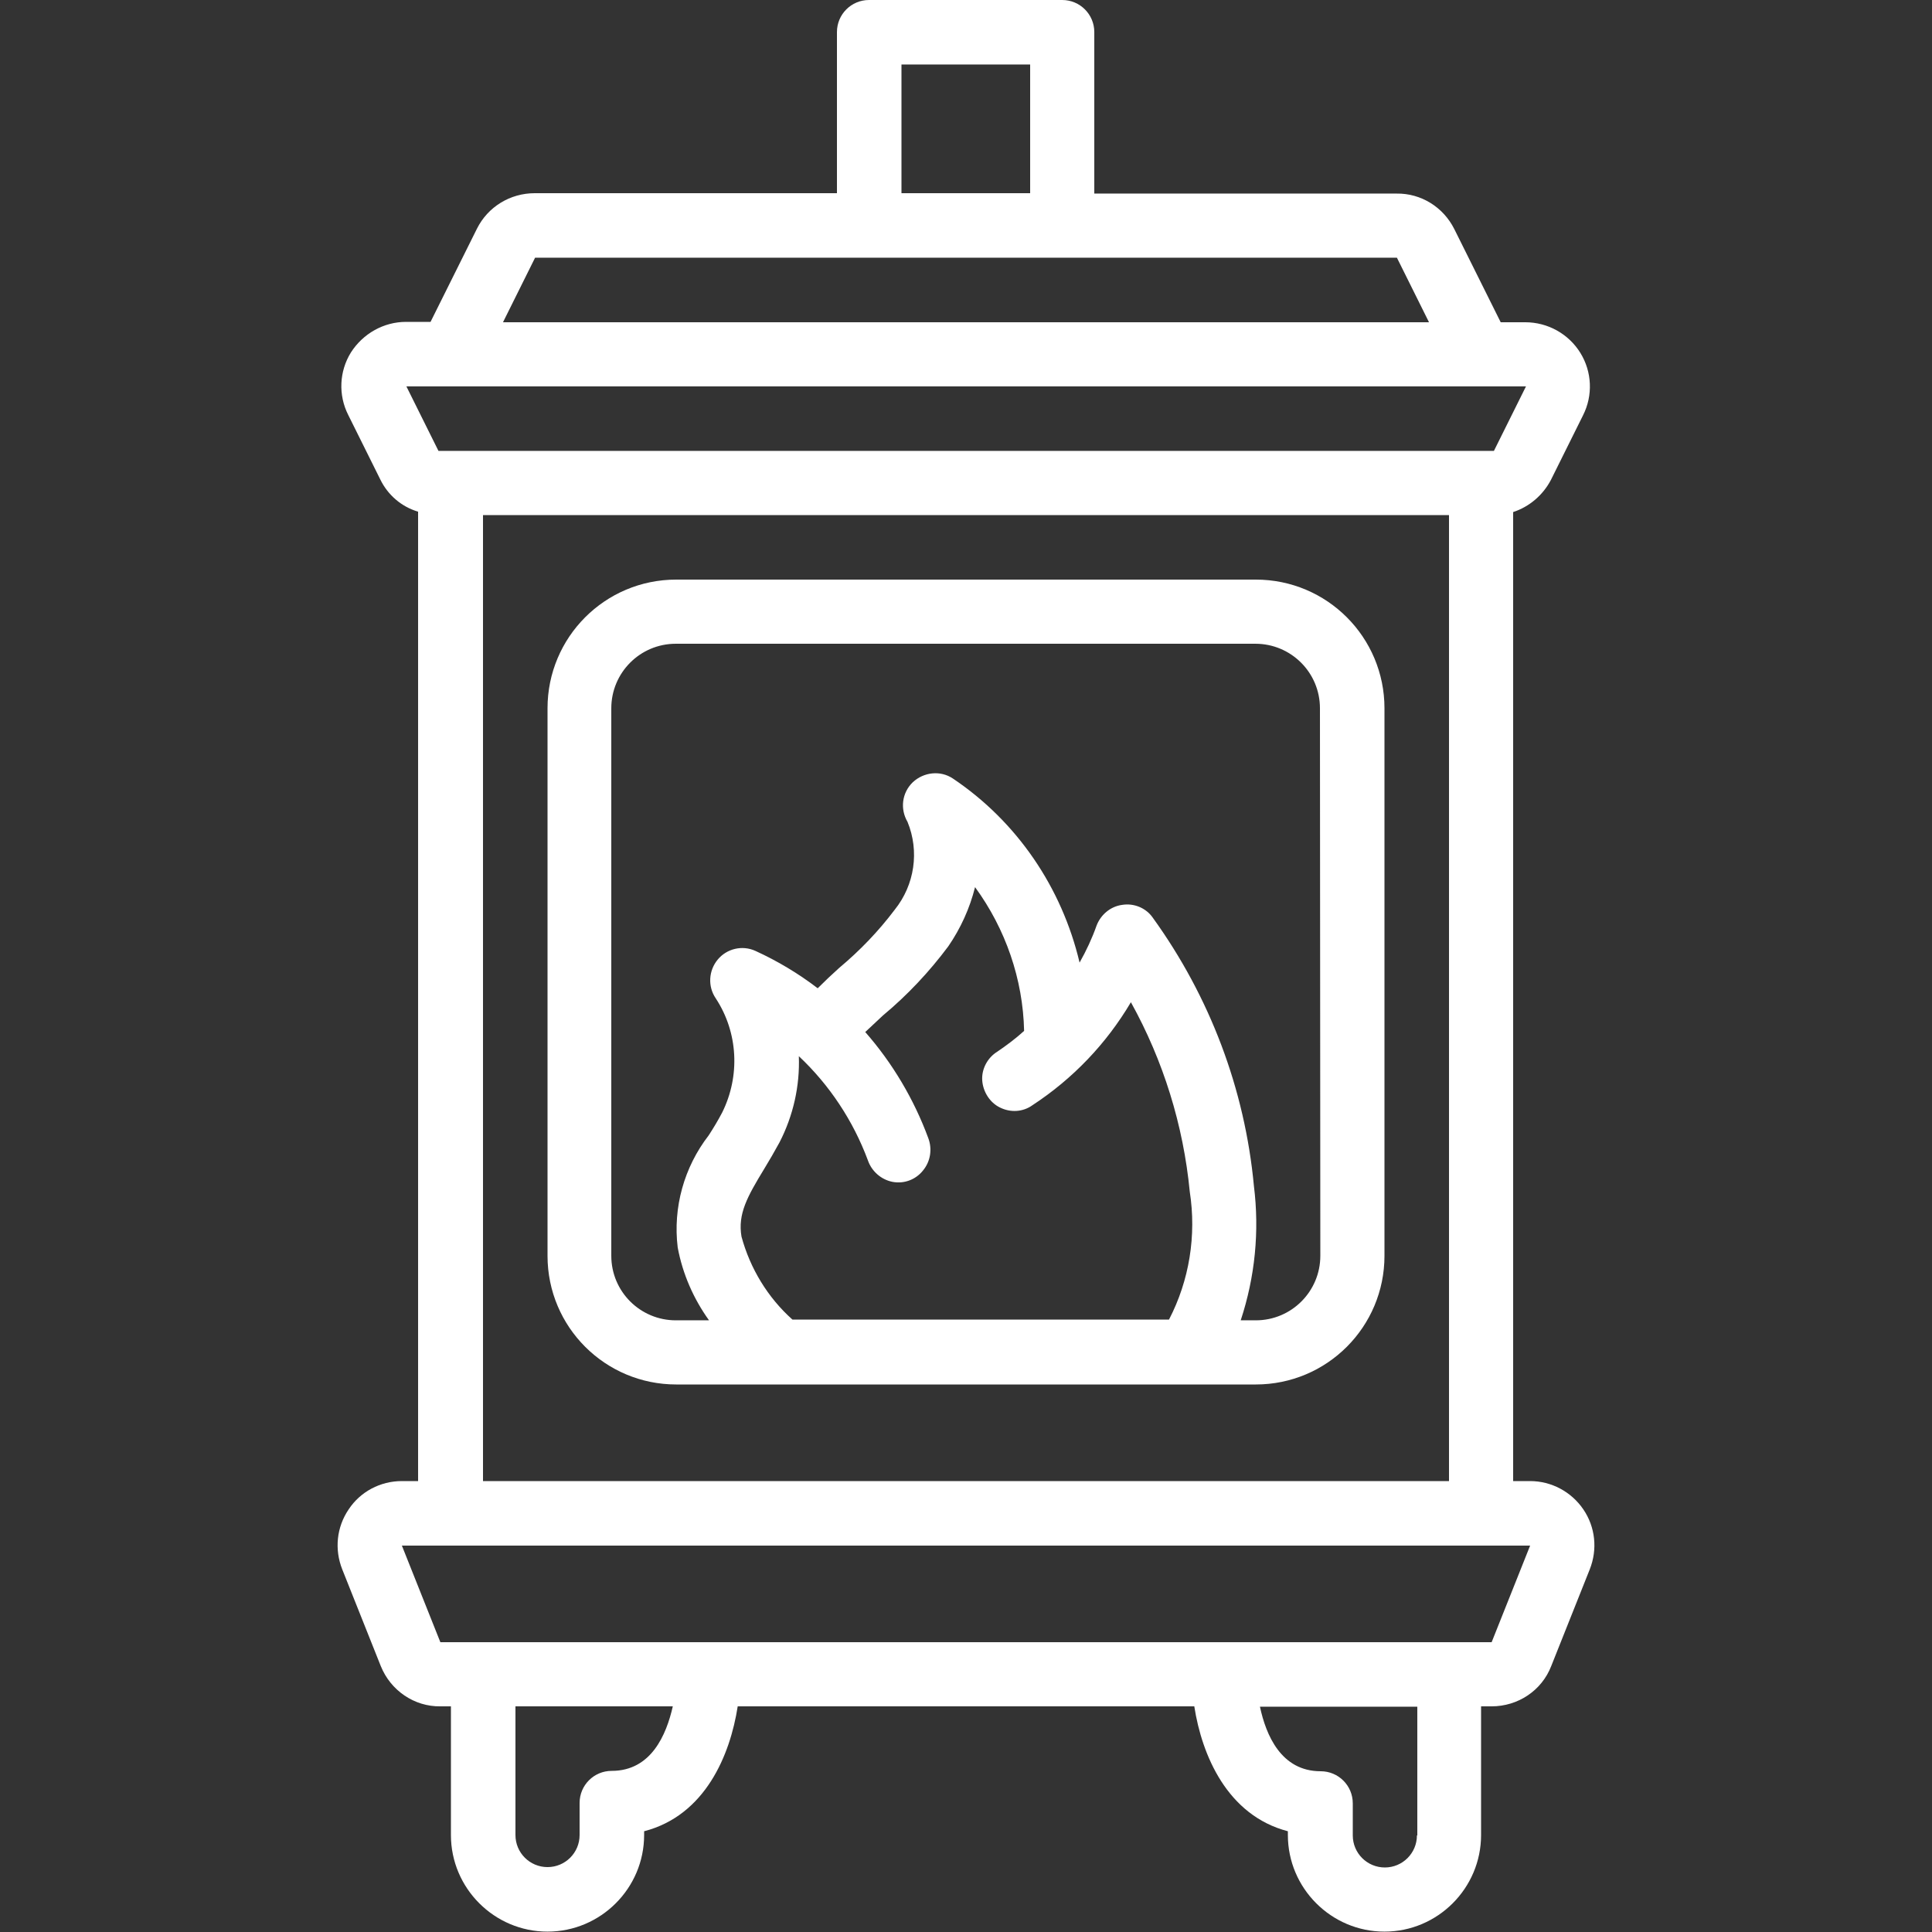
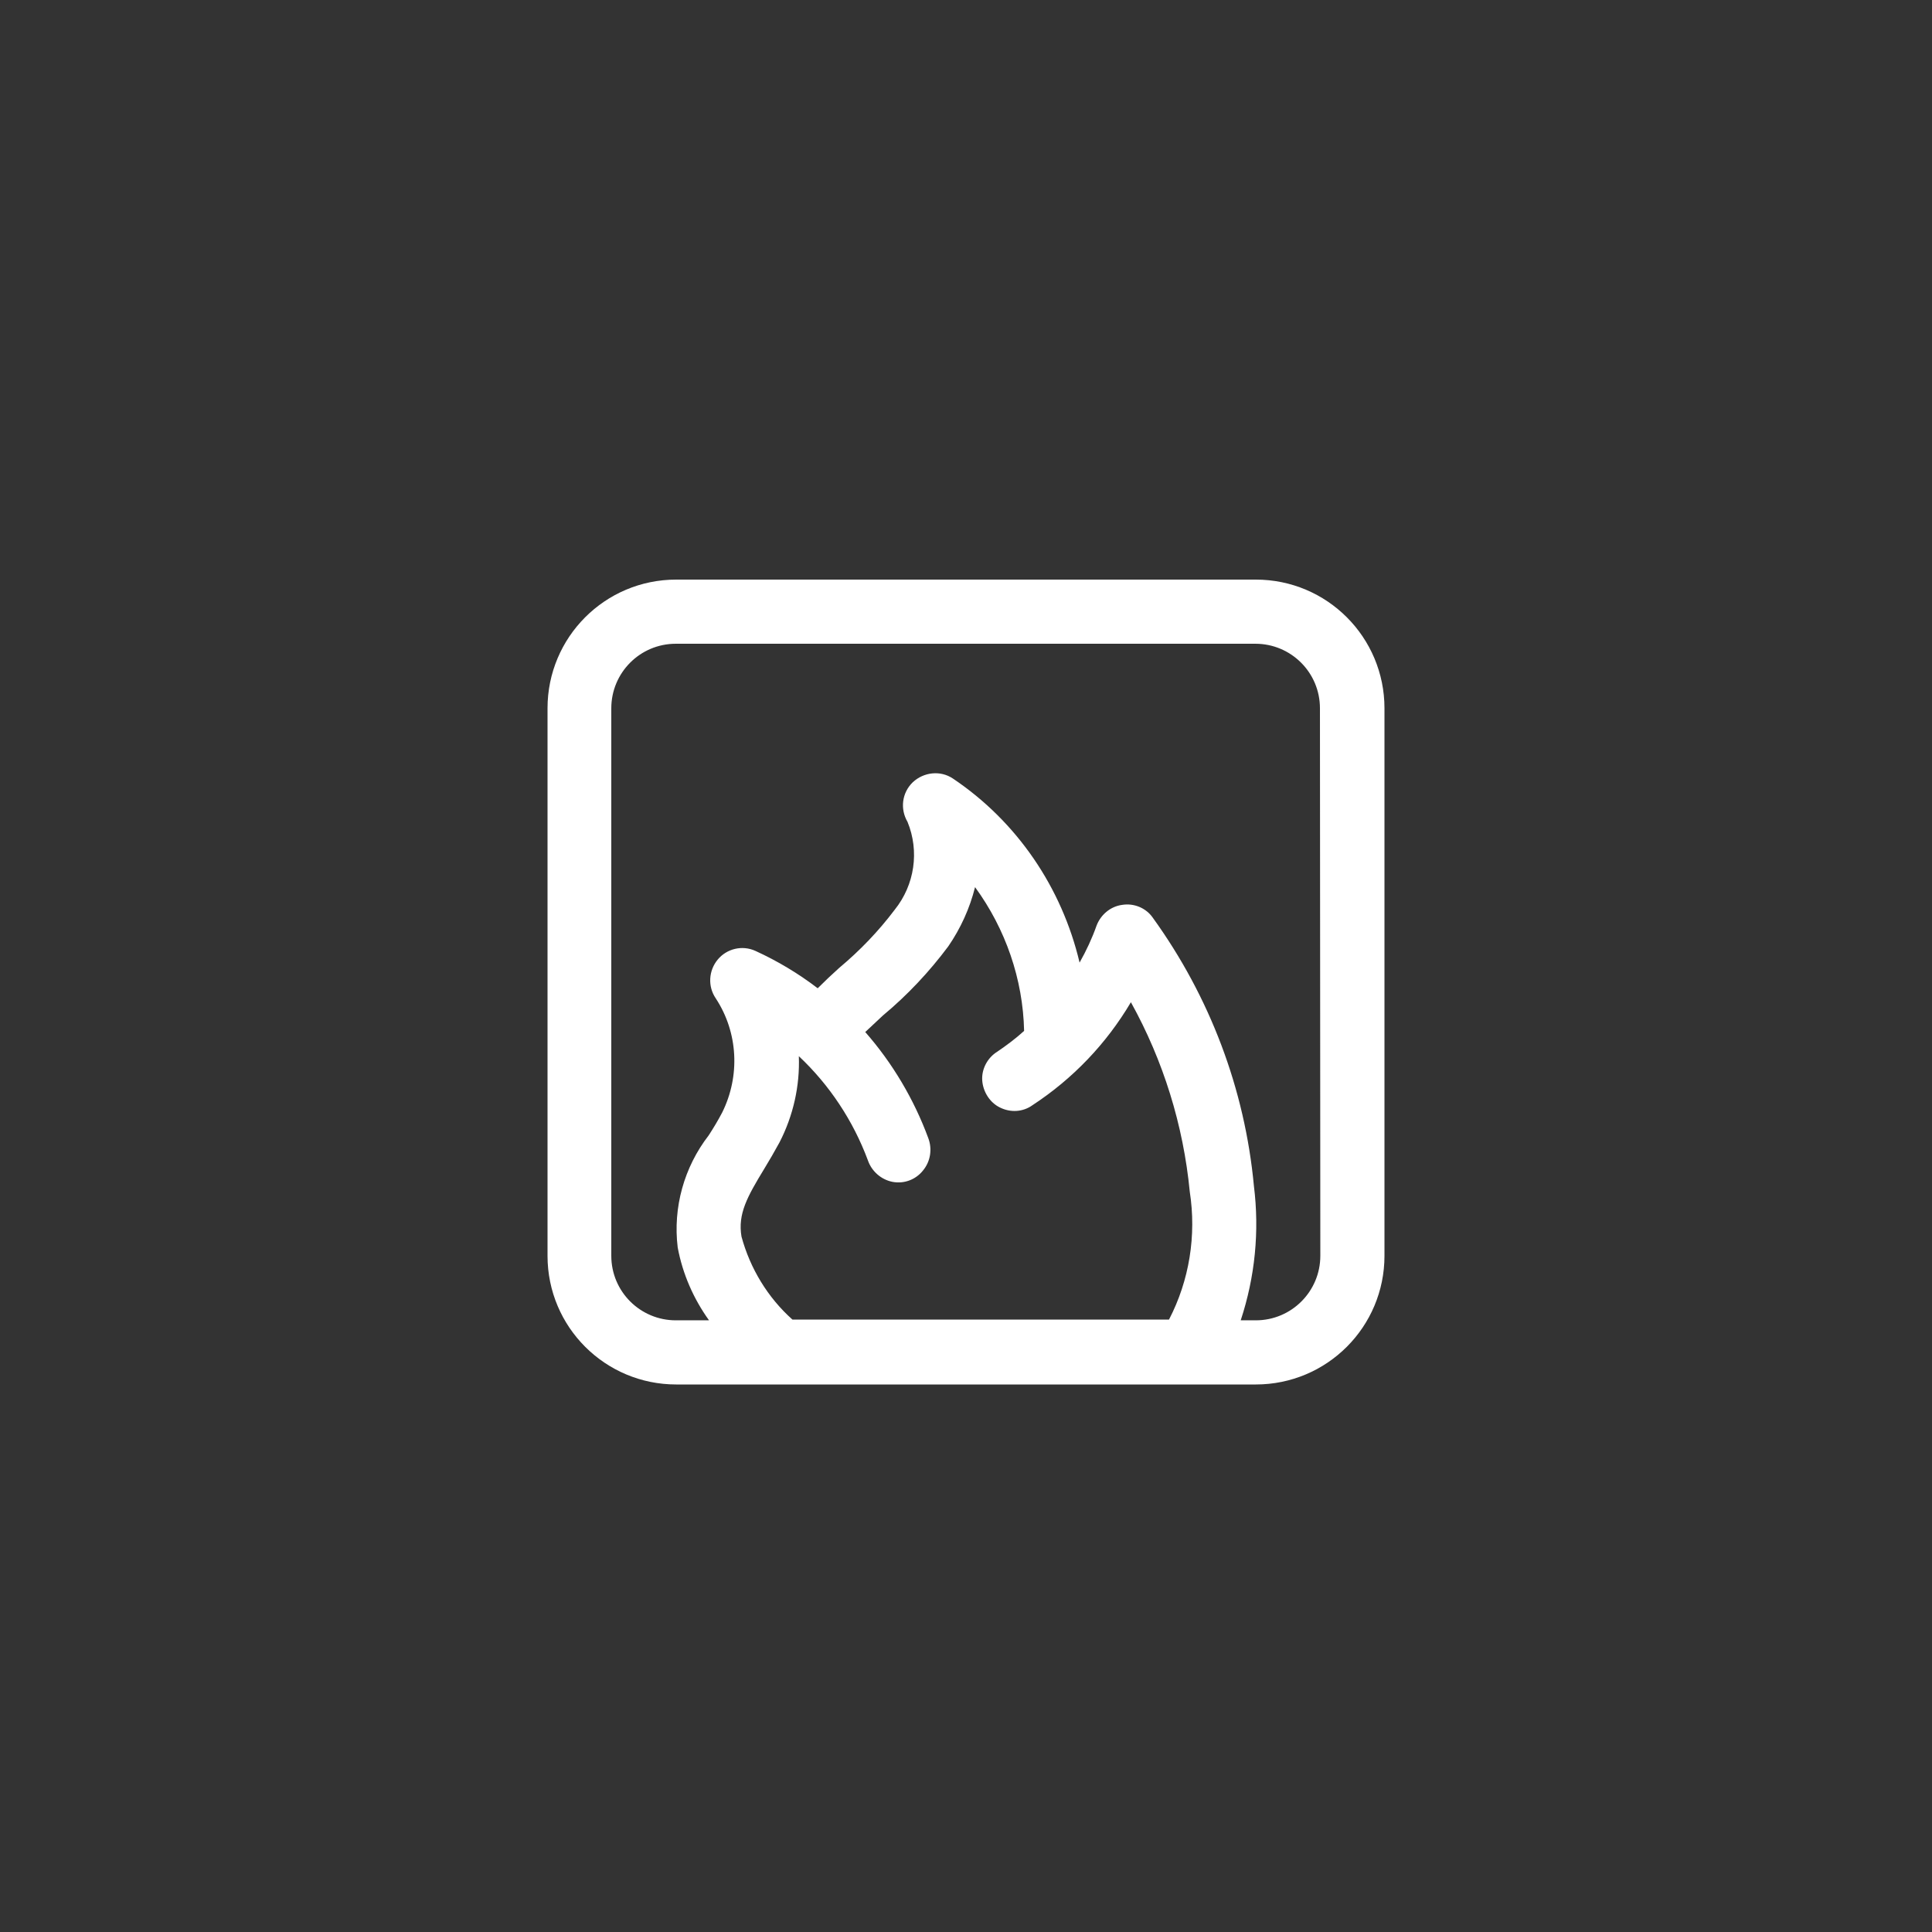
<svg xmlns="http://www.w3.org/2000/svg" version="1.1" id="Livello_1" x="0px" y="0px" viewBox="0 0 512 512" style="enable-background:new 0 0 512 512;" xml:space="preserve">
  <rect x="0" y="0" width="512" height="512" fill="#333333" stroke="none" />
  <style type="text/css">
	.st0{fill:#FFFFFF;}
</style>
  <g id="Page-1">
    <g id="_x30_10---Stove">
-       <path id="Shape" class="st0" d="M106.5,392.5c-5.7,0-11,2.8-14.1,7.5c-3.2,4.7-3.8,10.6-1.7,15.9l10.2,25.6    c2.6,6.5,8.9,10.8,15.8,10.7h2.8v34.1c0,14.1,11.5,25.6,25.6,25.6s25.6-11.5,25.6-25.6v-1c16.2-4.2,22.8-20.2,24.8-33.1h121    c2,12.9,8.7,28.9,24.8,33.1v1c0,14.1,11.5,25.6,25.6,25.6s25.6-11.5,25.6-25.6v-34.1h2.8c7,0,13.3-4.2,15.8-10.7l10.2-25.6    c2.1-5.3,1.5-11.2-1.7-15.9c-3.2-4.7-8.5-7.5-14.1-7.5H401V135.7c4.3-1.4,7.9-4.5,10-8.5l8.5-17.1c2.7-5.3,2.4-11.6-0.7-16.6    s-8.6-8.1-14.6-8.1h-6.5l-12.3-24.7c-2.9-5.8-8.8-9.5-15.3-9.4H290V8.5c0-4.7-3.8-8.5-8.5-8.5h-51.2c-4.7,0-8.5,3.8-8.5,8.5v42.7    h-80.1c-6.5,0-12.4,3.6-15.3,9.4l-12.3,24.7h-6.5c-5.9,0-11.4,3.1-14.6,8.1c-3.1,5-3.4,11.3-0.7,16.6l8.5,17.1    c2,4.1,5.6,7.2,10,8.5v256.9H106.5z M162.1,469.3c-4.7,0-8.5,3.8-8.5,8.5v8.5c0,4.7-3.8,8.5-8.5,8.5s-8.5-3.8-8.5-8.5v-34.1h41.7    C176.6,459.7,172.6,469.3,162.1,469.3z M375.5,486.4c0,4.7-3.8,8.5-8.5,8.5s-8.5-3.8-8.5-8.5v-8.5c0-4.7-3.8-8.5-8.5-8.5    c-10.5,0-14.5-9.6-16.1-17.1h41.7v34.1H375.5z M395.3,435.2H116.7l-10.2-25.6h299L395.3,435.2z M238.9,17.1H273v34.1h-34.1V17.1z     M141.8,68.3h228.4l8.5,17.1H133.3L141.8,68.3z M119.5,102.4h284.9l-8.5,17.1v0.7v-0.7H116.2l-8.5-17.1H119.5z M128,136.5h256v256    H128V136.5z" />
      <path id="Shape_1_" class="st0" d="M332.8,153.6H179.2c-18.9,0-34.1,15.3-34.1,34.1v145.1c0,18.9,15.3,34.1,34.1,34.1h153.6    c18.9,0,34.1-15.3,34.1-34.1V187.7C366.9,168.9,351.7,153.6,332.8,153.6z M196.5,327.7c-1-6,1.5-10.5,6-17.9    c1.4-2.3,2.8-4.7,4.1-7.1c3.6-7,5.4-14.9,5.1-22.8c8.1,7.6,14.4,17.1,18.3,27.6c1,2.9,3.5,5.1,6.5,5.7c3.1,0.6,6.2-0.6,8.1-3    c2-2.4,2.5-5.7,1.4-8.6c-3.8-10.3-9.5-19.9-16.7-28.1c1.6-1.5,3.1-2.9,4.7-4.4c6.5-5.4,12.3-11.6,17.3-18.3    c3.3-4.8,5.7-10.1,7.1-15.7c8.1,11.1,12.7,24.4,13,38.1c-2.2,2-4.6,3.8-7.1,5.5c-2.6,1.6-4.2,4.6-4,7.6s2,5.9,4.7,7.2    c2.8,1.4,6.1,1.2,8.6-0.6c10.7-7,19.6-16.3,26.1-27.3c8.6,15.5,13.9,32.6,15.6,50.2c1.8,11.6-0.1,23.5-5.5,33.9H210    C203.5,343.9,198.8,336.2,196.5,327.7L196.5,327.7z M349.9,332.8c0,9.4-7.6,17.1-17.1,17.1h-4c3.8-11.5,5-23.6,3.5-35.6    c-2.4-25.7-11.7-50.2-26.8-71.1c-1.8-2.6-5-3.9-8.1-3.4c-3.1,0.4-5.7,2.6-6.8,5.5c-1.2,3.4-2.7,6.6-4.5,9.8    c-4.7-19.9-16.6-37.4-33.6-48.8c-3.3-2.2-7.7-1.7-10.6,1c-2.9,2.8-3.4,7.1-1.4,10.5c3.2,7.8,1.9,16.7-3.4,23.3    c-4.3,5.7-9.2,10.8-14.7,15.4c-1.9,1.7-3.8,3.5-5.7,5.4c-5.1-3.9-10.6-7.2-16.5-9.9c-3.5-1.6-7.6-0.6-10,2.3s-2.7,7.1-0.5,10.3    c5.9,9,6.5,20.5,1.7,30.2c-1.1,2.1-2.3,4.1-3.6,6.1c-6.5,8.4-9.5,19.1-8.2,29.7c1.3,7,4.2,13.6,8.3,19.3h-8.8    c-9.4,0-17.1-7.6-17.1-17.1V187.7c0-9.4,7.6-17.1,17.1-17.1h153.6c9.4,0,17.1,7.6,17.1,17.1L349.9,332.8L349.9,332.8z" />
    </g>
  </g>
</svg>